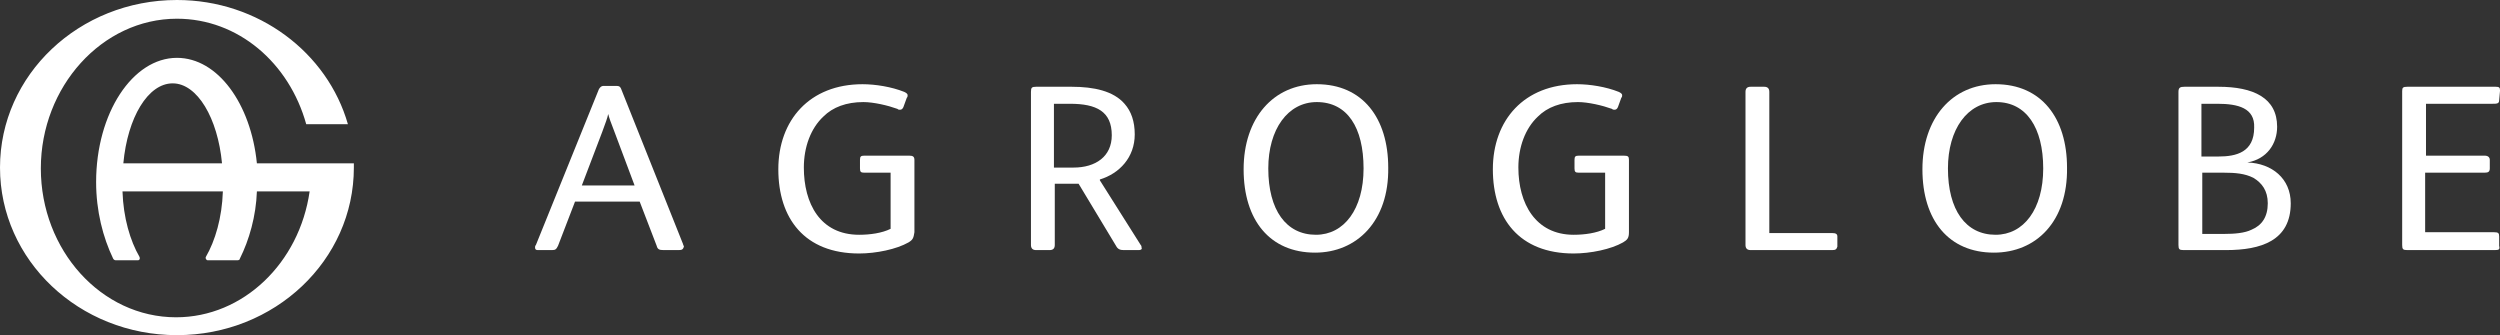
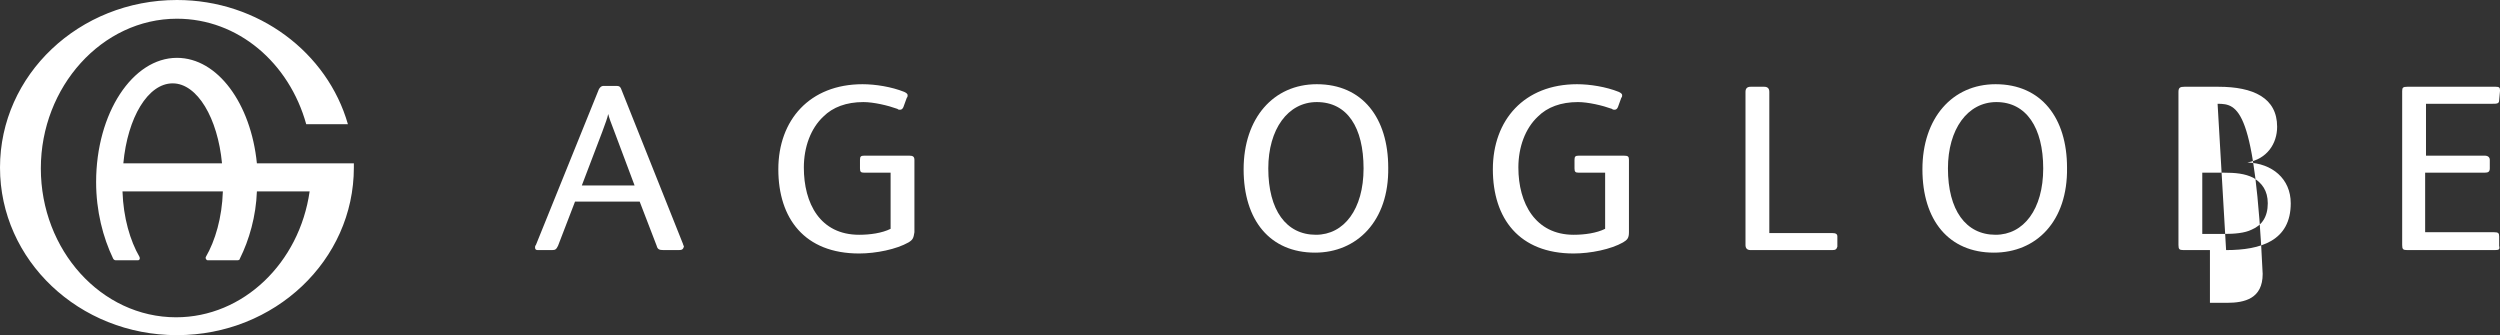
<svg xmlns="http://www.w3.org/2000/svg" id="b" x="0px" y="0px" viewBox="0 0 293.9 39.4" style="enable-background:new 0 0 293.9 39.4;" xml:space="preserve">
  <rect x="0" y="0" width="293.9" height="39.4" fill="#333333" stroke="none" />
  <style type="text/css">	.st0{fill-rule:evenodd;clip-rule:evenodd;fill:#FFFFFF;}</style>
  <g id="c">
    <g>
      <g>
        <path class="st0" d="M79.8,29.4H78c-0.5,0-0.7-0.1-0.8-0.5l-2-5.2h-7.6l-2,5.2c-0.2,0.4-0.3,0.5-0.7,0.5h-1.7    c-0.2,0-0.3-0.1-0.3-0.3c0-0.1,0-0.2,0.1-0.3l7.4-18.3c0.1-0.2,0.3-0.4,0.5-0.4h1.6c0.3,0,0.4,0.1,0.5,0.3l7.3,18.3    c0,0.1,0.1,0.2,0.1,0.3C80.3,29.3,80.2,29.4,79.8,29.4C79.8,29.4,79.8,29.4,79.8,29.4z M72.2,15.4L72.2,15.4    c-0.4-1-0.6-1.6-0.7-2h0c-0.1,0.5-0.3,1-0.7,2.1l-2.4,6.3h6.2L72.2,15.4z" />
        <path class="st0" d="M106.8,28.5c-1.4,0.8-3.8,1.3-5.8,1.3c-6.4,0-9.5-4.1-9.5-9.9s3.7-10,9.9-10c1.5,0,3.4,0.3,4.9,0.9    c0.2,0.1,0.4,0.2,0.4,0.4c0,0.1,0,0.2-0.1,0.3l-0.4,1.1c-0.1,0.2-0.2,0.3-0.4,0.3c-0.1,0-0.2,0-0.3-0.1c-1.1-0.4-2.8-0.8-4-0.8    c-2,0-3.6,0.6-4.7,1.7c-1.5,1.4-2.3,3.6-2.3,6c0,4.2,1.9,7.9,6.5,7.9c1.3,0,2.7-0.2,3.7-0.7v-6.6h-3.1c-0.4,0-0.5-0.1-0.5-0.5v-1    c0-0.4,0.1-0.5,0.5-0.5h5.3c0.4,0,0.6,0.1,0.6,0.5v8.5C107.4,28,107.3,28.2,106.8,28.5L106.8,28.5z" />
-         <path class="st0" d="M133.9,29.4h-1.8c-0.4,0-0.7-0.1-0.9-0.5l-4.4-7.3h-2.8v7.2c0,0.4-0.2,0.6-0.6,0.6h-1.6    c-0.4,0-0.6-0.2-0.6-0.6v-18c0-0.5,0.1-0.6,0.6-0.6h4.2c2.6,0,4.9,0.5,6.2,2c0.8,0.9,1.2,2.1,1.2,3.6c0,2.7-1.8,4.6-4.1,5.3    l0,0.1l4.8,7.6c0.1,0.1,0.1,0.2,0.1,0.3C134.3,29.3,134.1,29.4,133.9,29.4L133.9,29.4L133.9,29.4z M125.8,12.2h-1.9v7.5h2.3    c2.6,0,4.5-1.3,4.5-3.8C130.7,13.1,128.9,12.2,125.8,12.2z" />
        <path class="st0" d="M154.6,29.7c-5.3,0-8.4-3.8-8.4-9.8s3.5-10,8.6-10c5.4,0,8.4,4,8.4,9.8C163.3,26,159.5,29.7,154.6,29.7    L154.6,29.7L154.6,29.7z M154.8,12L154.8,12c-3.4,0-5.7,3.2-5.7,7.8c0,4.9,2.1,7.8,5.6,7.8c3.3,0,5.6-3,5.6-7.8    S158.4,12,154.8,12L154.8,12z" />
        <path class="st0" d="M190.8,28.5c-1.4,0.8-3.8,1.3-5.8,1.3c-6.4,0-9.5-4.1-9.5-9.9s3.7-10,9.9-10c1.5,0,3.4,0.3,4.9,0.9    c0.2,0.1,0.4,0.2,0.4,0.4c0,0.1,0,0.2-0.1,0.3l-0.4,1.1c-0.1,0.2-0.2,0.3-0.4,0.3c-0.1,0-0.2,0-0.3-0.1c-1.1-0.4-2.8-0.8-4-0.8    c-2,0-3.6,0.6-4.7,1.7c-1.5,1.4-2.3,3.6-2.3,6c0,4.2,2,7.9,6.5,7.9c1.3,0,2.7-0.2,3.7-0.7v-6.6h-3.1c-0.4,0-0.5-0.1-0.5-0.5v-1    c0-0.4,0.1-0.5,0.5-0.5h5.3c0.5,0,0.6,0.1,0.6,0.5v8.5C191.5,28,191.3,28.2,190.8,28.5L190.8,28.5z" />
        <path class="st0" d="M215.4,29.4h-9.6c-0.4,0-0.6-0.2-0.6-0.6V10.8c0-0.4,0.2-0.6,0.6-0.6h1.6c0.4,0,0.6,0.2,0.6,0.6v16.6h7.4    c0.4,0,0.6,0.1,0.6,0.4V29C215.9,29.3,215.8,29.4,215.4,29.4L215.4,29.4z" />
        <path class="st0" d="M234.4,29.7c-5.3,0-8.4-3.8-8.4-9.8s3.5-10,8.6-10c5.4,0,8.4,4,8.4,9.8C243.1,26,239.4,29.7,234.4,29.7    L234.4,29.7L234.4,29.7z M234.7,12L234.7,12c-3.4,0-5.7,3.2-5.7,7.8c0,4.9,2.1,7.8,5.6,7.8c3.3,0,5.6-3,5.6-7.8    S238.2,12,234.7,12L234.7,12z" />
-         <path class="st0" d="M261.7,29.4h-5c-0.5,0-0.6-0.1-0.6-0.6v-18c0-0.5,0.2-0.6,0.7-0.6h4c4.1,0,6.9,1.3,6.9,4.7    c0,2-1.2,3.8-3.5,4.2v0c2.9,0.1,5.1,1.9,5.1,4.8C269.3,28.3,265.8,29.4,261.7,29.4L261.7,29.4L261.7,29.4z M260.7,12.2h-1.9v6.2    h2c2.1,0,4.2-0.5,4.2-3.4C265.1,12.7,263.1,12.2,260.7,12.2L260.7,12.2L260.7,12.2z M264.9,20.9L264.9,20.9    c-1-0.5-2.1-0.6-3.5-0.6h-2.5v7.2h2.6c1.2,0,2.4-0.1,3.2-0.5c1.2-0.5,1.9-1.5,1.9-3.1C266.6,22.4,265.9,21.5,264.9,20.9    L264.9,20.9z" />
+         <path class="st0" d="M261.7,29.4h-5c-0.5,0-0.6-0.1-0.6-0.6v-18c0-0.5,0.2-0.6,0.7-0.6h4c4.1,0,6.9,1.3,6.9,4.7    c0,2-1.2,3.8-3.5,4.2v0c2.9,0.1,5.1,1.9,5.1,4.8C269.3,28.3,265.8,29.4,261.7,29.4L261.7,29.4L261.7,29.4z h-1.9v6.2    h2c2.1,0,4.2-0.5,4.2-3.4C265.1,12.7,263.1,12.2,260.7,12.2L260.7,12.2L260.7,12.2z M264.9,20.9L264.9,20.9    c-1-0.5-2.1-0.6-3.5-0.6h-2.5v7.2h2.6c1.2,0,2.4-0.1,3.2-0.5c1.2-0.5,1.9-1.5,1.9-3.1C266.6,22.4,265.9,21.5,264.9,20.9    L264.9,20.9z" />
        <path class="st0" d="M293.3,29.4H283c-0.5,0-0.6-0.1-0.6-0.6V10.7c0-0.4,0.1-0.5,0.6-0.5h10.4c0.4,0,0.5,0.1,0.5,0.4v0.1    l-0.1,1.1c0,0.4-0.3,0.4-0.8,0.4h-7.8v6.1h6.9c0.4,0,0.6,0.2,0.6,0.5v1c0,0.4-0.2,0.5-0.6,0.5h-7v7h8.1c0.5,0,0.6,0.1,0.6,0.5    v1.1C293.9,29.3,293.8,29.4,293.3,29.4L293.3,29.4z" />
      </g>
      <path class="st0" d="M30.2,19.2c-0.7-7-4.6-12.4-9.4-12.4c-5.2,0-9.5,6.5-9.5,14.6c0,3.4,0.8,6.5,2,9c0,0,0.1,0.2,0.3,0.2h2.6   c0.2,0,0.3-0.2,0.2-0.4c-1.1-1.9-1.9-4.6-2-7.7h11.8c-0.1,3.1-0.9,5.8-2,7.7c-0.1,0.2,0.1,0.4,0.2,0.4h3.5c0.2,0,0.3-0.1,0.3-0.2   c1.1-2.2,1.9-5,2-7.9h6.2c-1.2,8.4-7.8,14.8-15.7,14.8c-8.8,0-15.9-7.9-15.9-17.5S12,2.2,20.8,2.2C28,2.2,34,7.4,36,14.6h4.9   C38.5,6.2,30.4,0,20.8,0C9.3,0,0,8.8,0,19.7s9.3,19.7,20.8,19.7s20.8-8.8,20.8-19.7c0-0.2,0-0.3,0-0.5L30.2,19.2L30.2,19.2z    M14.5,19.2L14.5,19.2c0.5-5.4,2.9-9.4,5.8-9.4s5.3,4.1,5.8,9.4H14.5z" />
    </g>
  </g>
</svg>